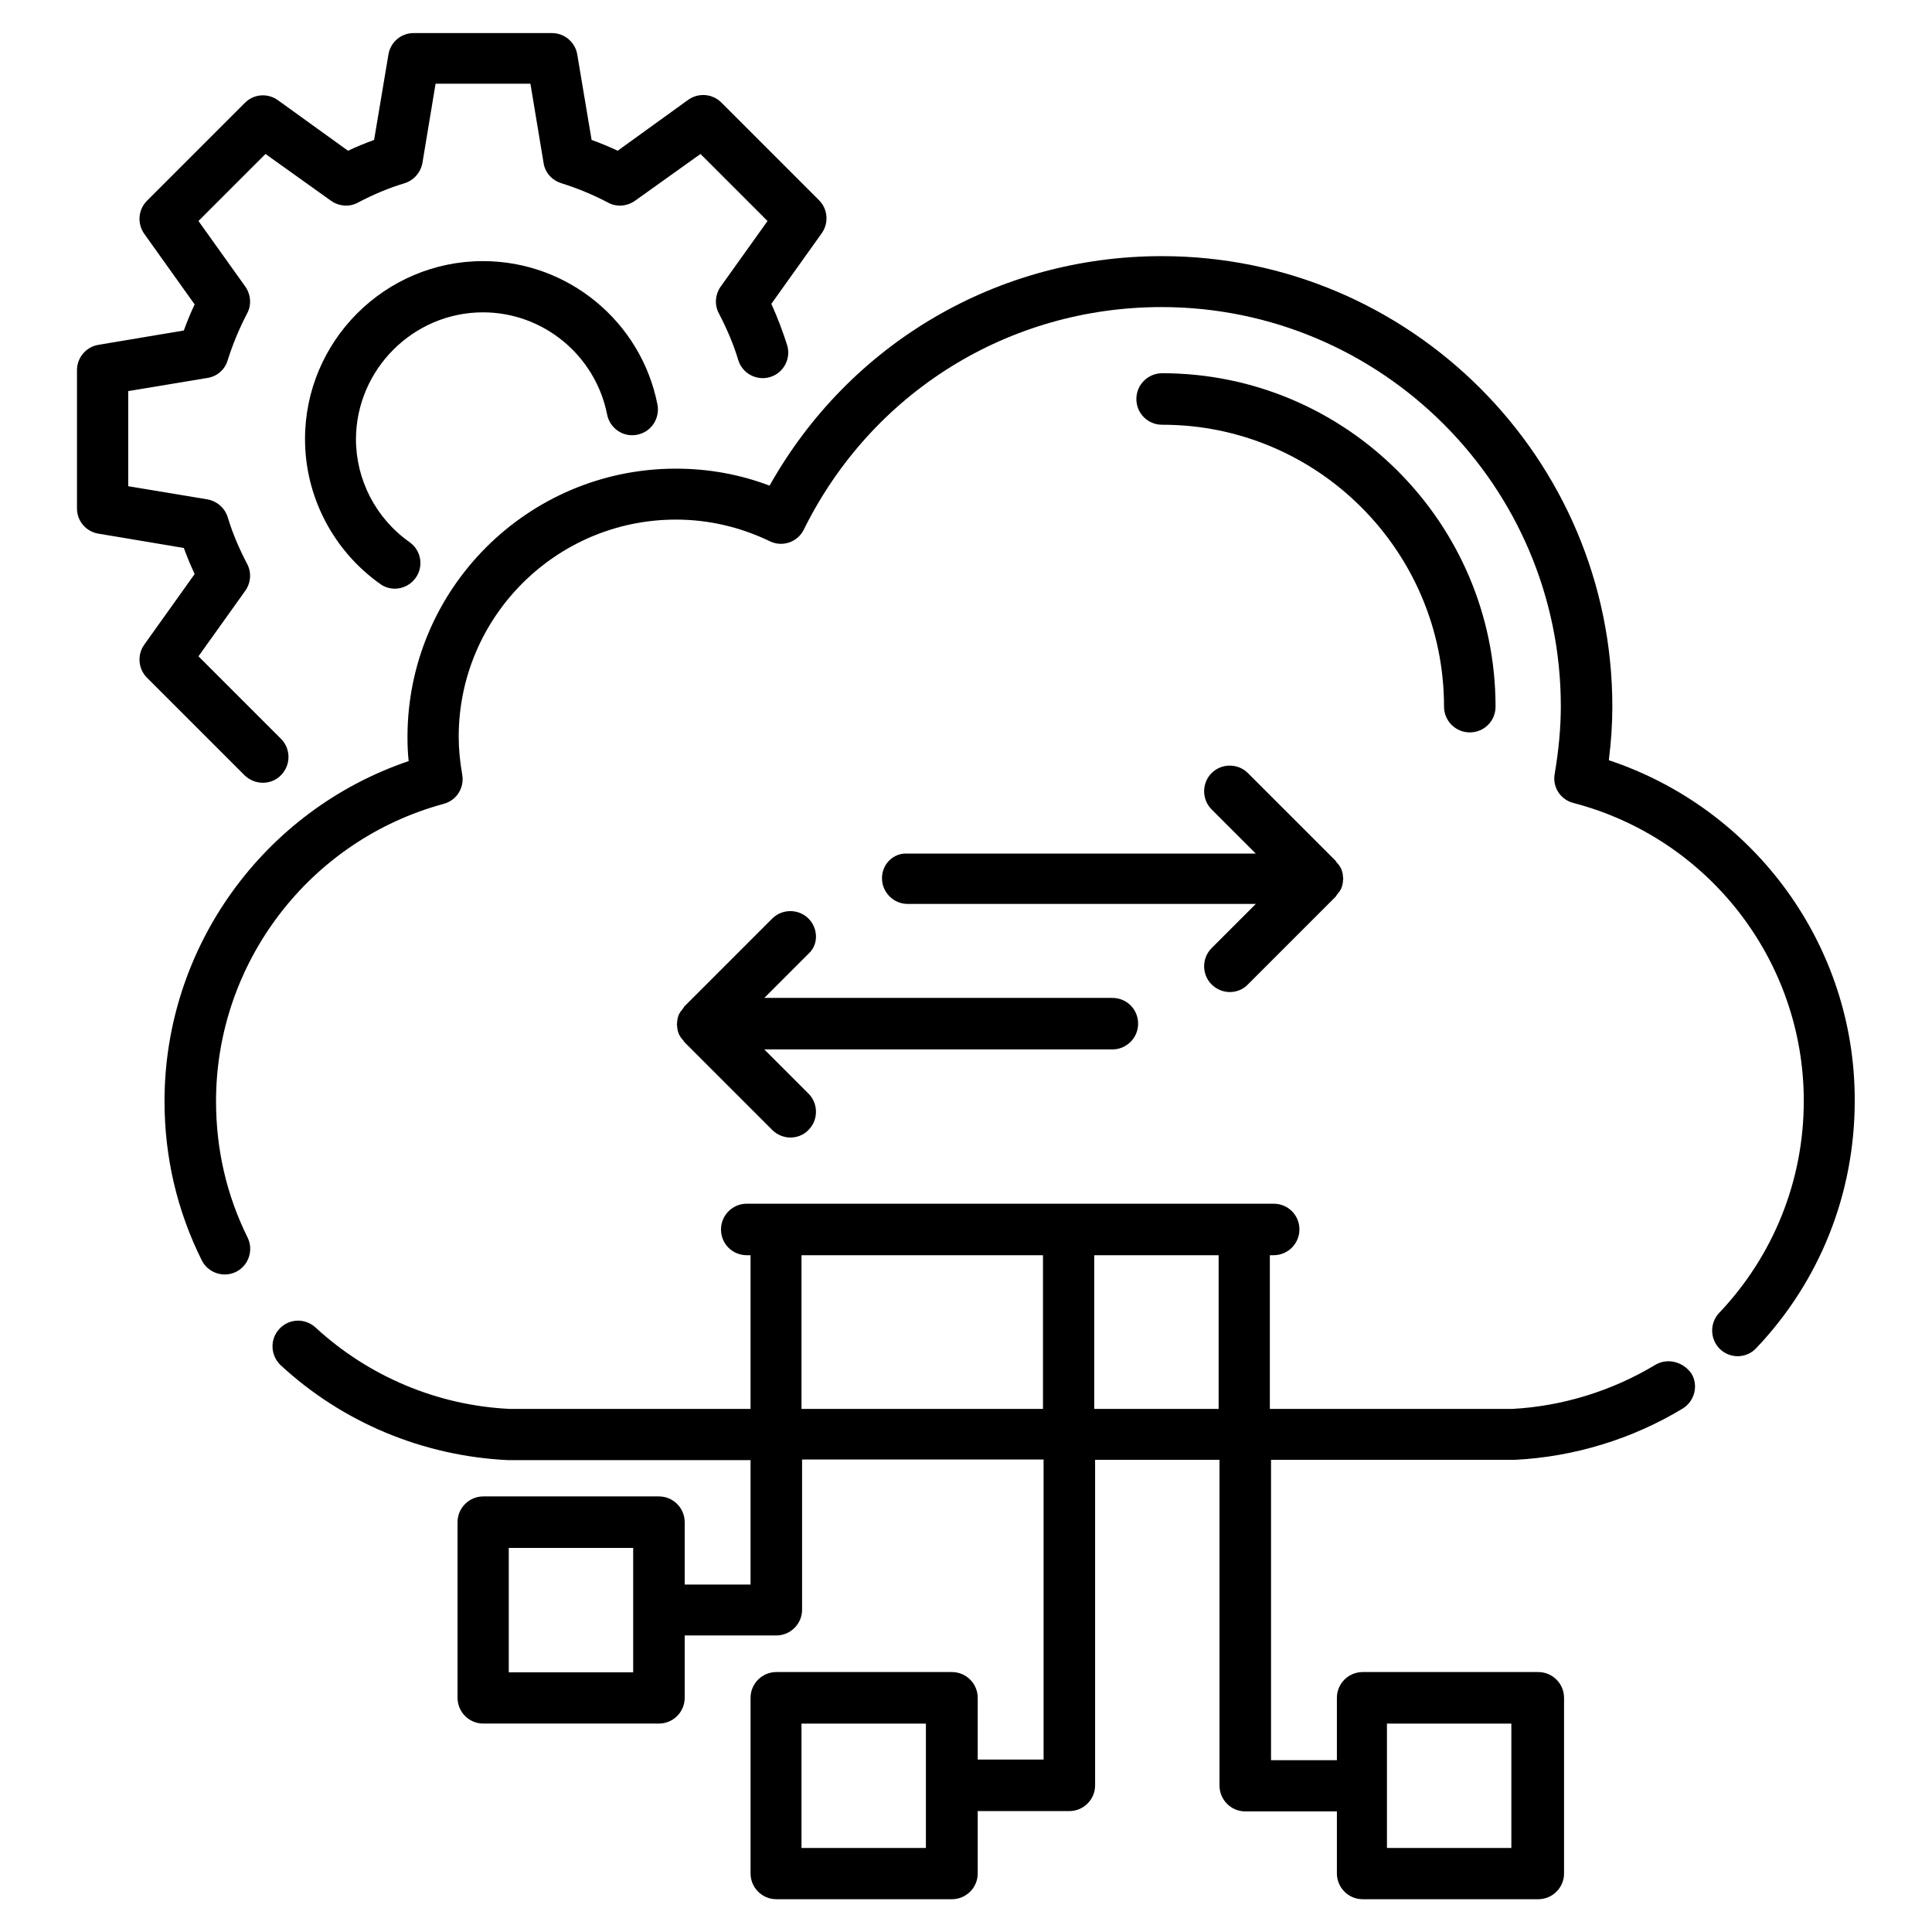
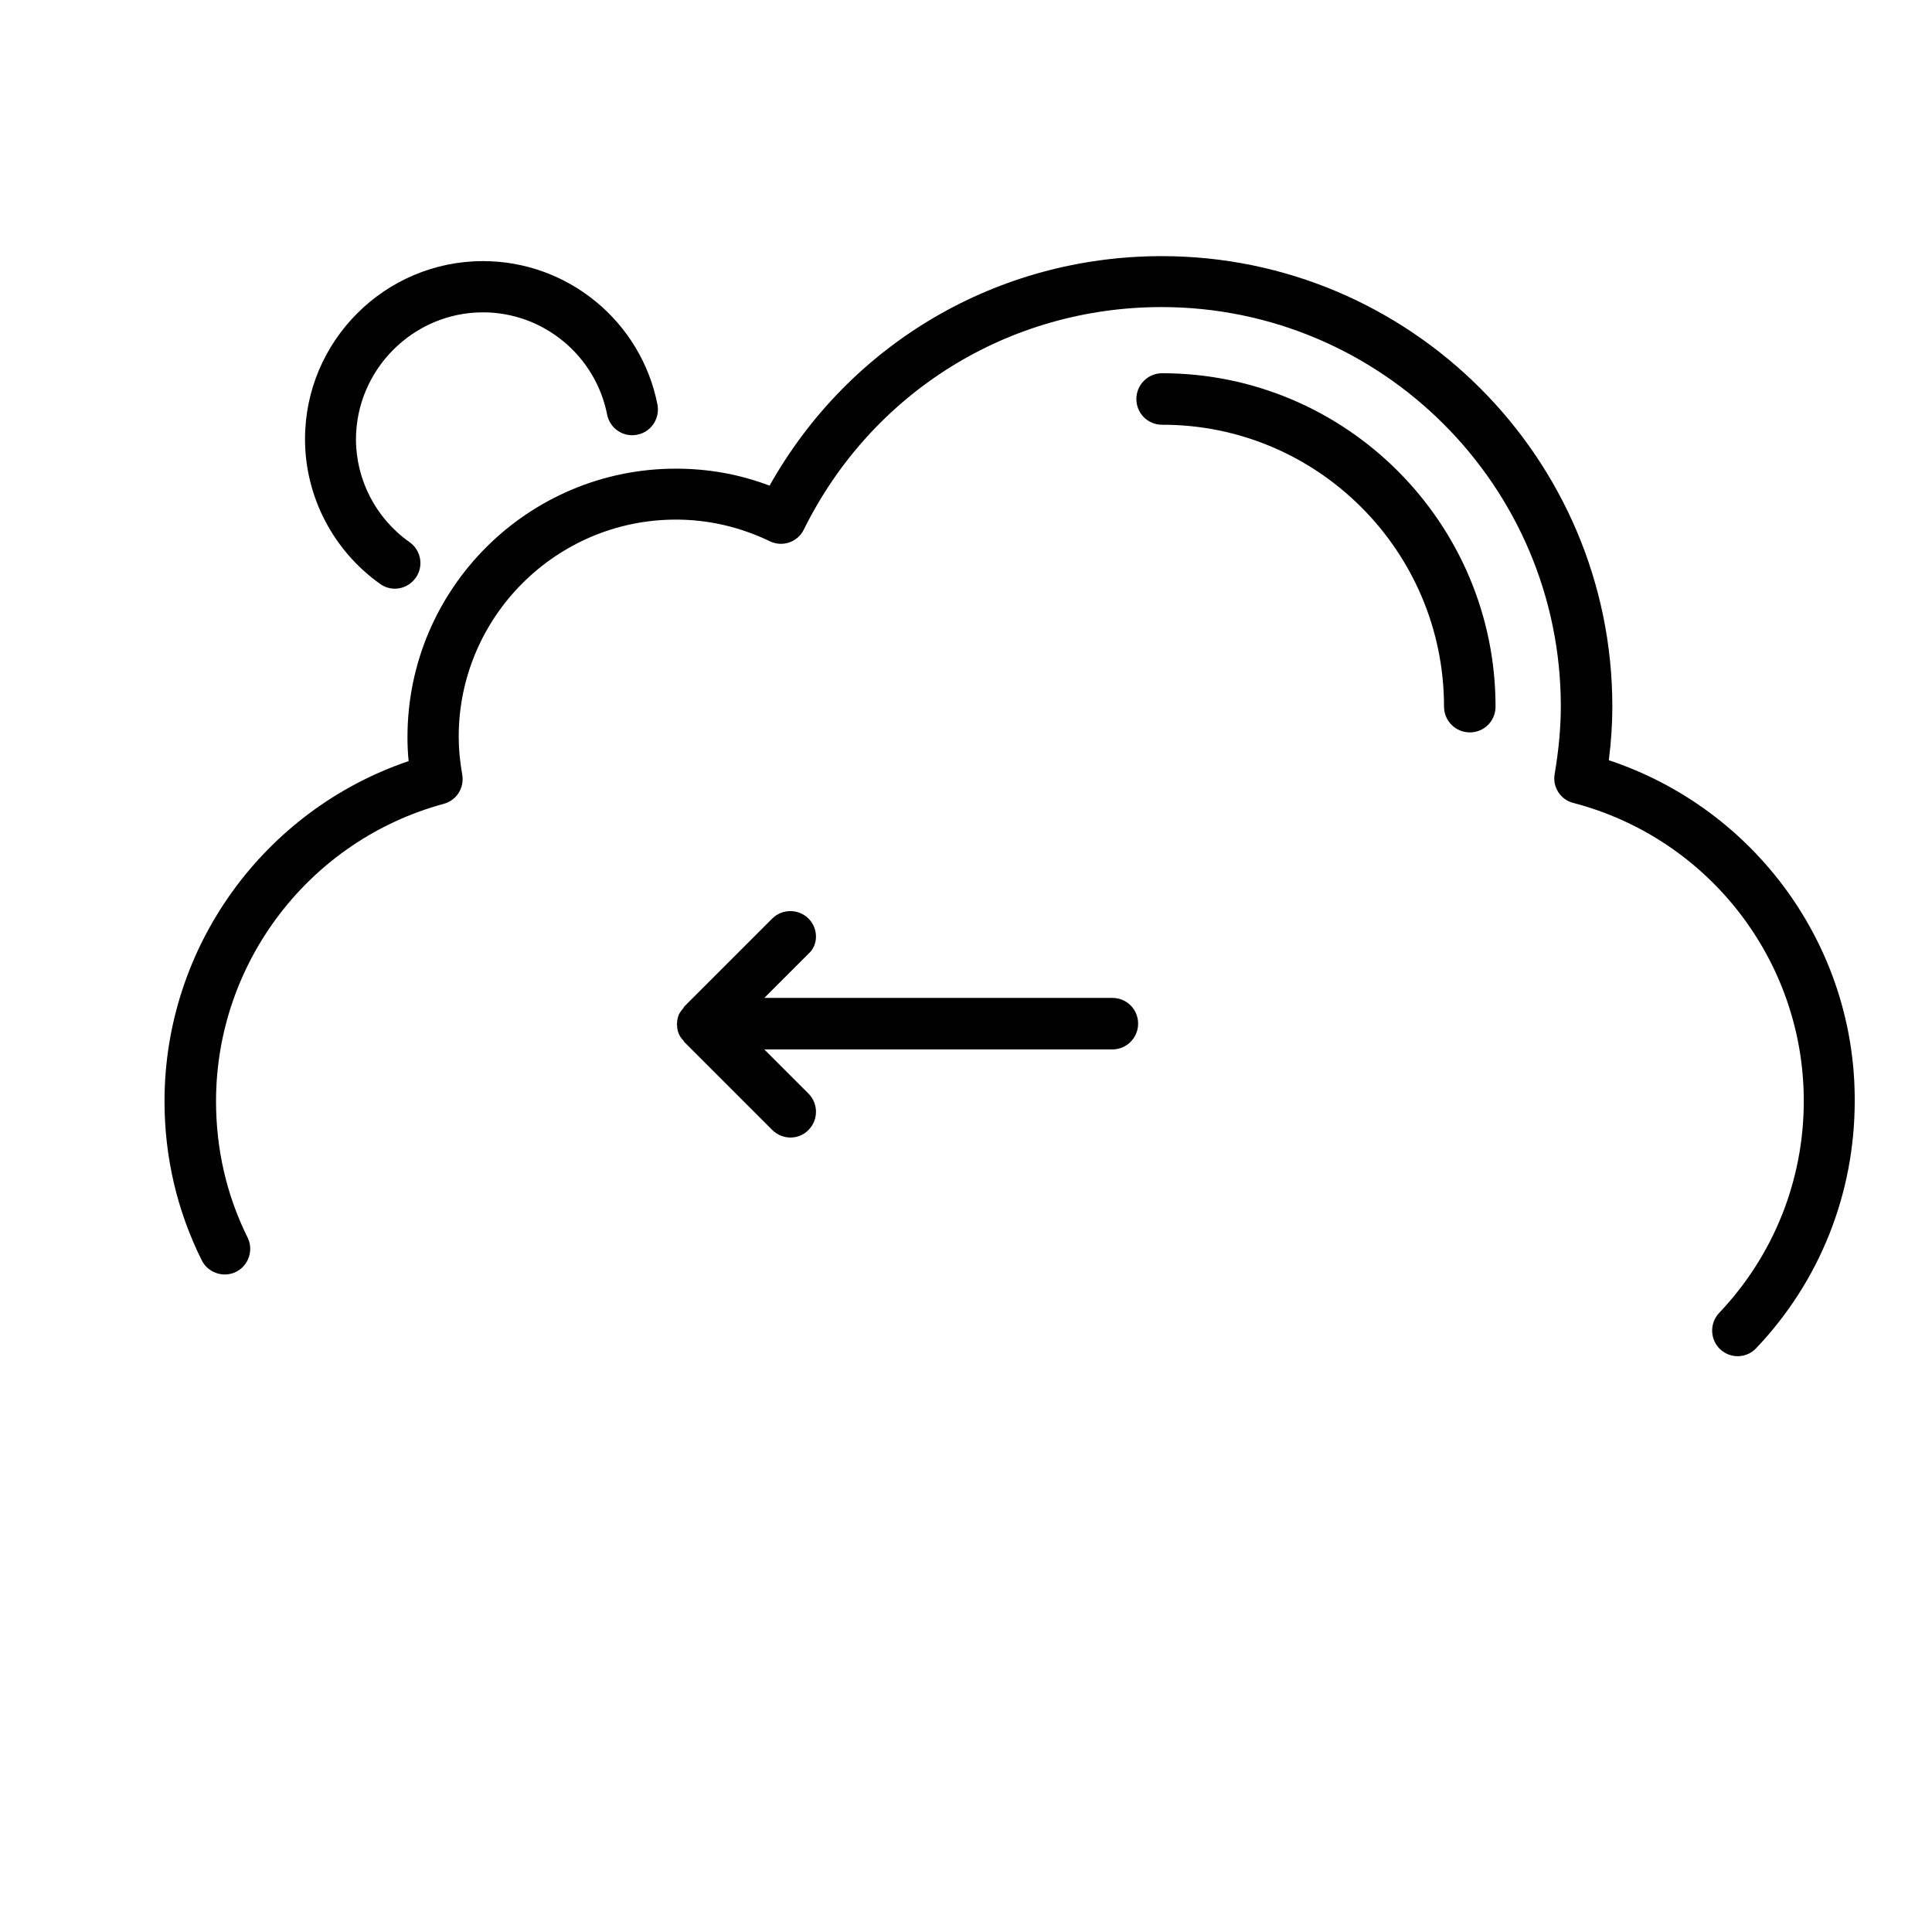
<svg xmlns="http://www.w3.org/2000/svg" id="Layer_1" enable-background="new 0 0 66 66" height="512" viewBox="0 0 66 66" width="512">
  <g>
    <path d="m49.33 24.14c0 .48.39.88.88.88s.88-.39.88-.88c0-6.28-5.11-11.39-11.39-11.39-.48 0-.88.39-.88.88s.39.88.88.88c5.3-.01 9.63 4.31 9.63 9.63z" />
-     <path d="m56.54 46.63c-1.48.89-3.18 1.41-4.87 1.5h-8.29v-5.25h.13c.48 0 .88-.39.88-.88s-.39-.88-.88-.88h-18c-.48 0-.88.39-.88.88s.39.88.88.88h.13v5.25h-8.24c-2.46-.12-4.81-1.11-6.62-2.78-.36-.33-.91-.31-1.24.05s-.3.91.05 1.24c2.11 1.95 4.85 3.1 7.76 3.24h8.29v4.25h-2.25v-2.13c0-.48-.39-.88-.88-.88h-6c-.48 0-.88.39-.88.88v6c0 .48.39.88.88.88h6c.48 0 .88-.39.88-.88v-2.13h3.13c.48 0 .88-.39.88-.88v-5.13h8.25v10.25h-2.25v-2.11c0-.48-.39-.88-.88-.88h-6c-.48 0-.88.39-.88.88v6c0 .48.39.88.88.88h6c.48 0 .88-.39.88-.88v-2.13h3.13c.48 0 .88-.39.88-.88v-11.12h4.25v11.13c0 .48.39.88.88.88h3.13v2.12c0 .48.39.88.88.88h6c.48 0 .88-.39.88-.88v-6c0-.48-.39-.88-.88-.88h-6c-.48 0-.88.39-.88.88v2.13h-2.25v-10.26h8.33c2.02-.1 4.01-.71 5.73-1.75.41-.25.55-.79.3-1.2-.29-.41-.83-.54-1.24-.29zm-34.91 10.5h-4.25v-4.25h4.25zm10 6h-4.25v-4.25h4.25zm15.75-4.25h4.25v4.25h-4.25zm-20-10.75v-5.25h8.25v5.25zm10 0v-5.25h4.25v5.25z" />
    <path d="m54.96 25.97c.08-.64.12-1.24.12-1.83 0-8.49-6.91-15.39-15.39-15.39-5.61 0-10.67 2.98-13.4 7.84-1.03-.39-2.1-.58-3.2-.58-5.06 0-9.17 4.11-9.17 9.17 0 .27.01.54.04.82-4.95 1.68-8.34 6.35-8.34 11.62 0 1.91.43 3.74 1.27 5.43.21.43.74.61 1.17.4s.61-.74.4-1.17c-.72-1.45-1.08-3.02-1.08-4.66 0-4.74 3.2-8.92 7.78-10.16.44-.12.71-.55.63-1-.08-.46-.12-.88-.12-1.29 0-4.09 3.33-7.42 7.42-7.42 1.11 0 2.19.25 3.21.74.43.21.95.03 1.16-.4 2.32-4.69 7-7.6 12.22-7.6 7.52 0 13.64 6.12 13.64 13.64 0 .72-.07 1.48-.21 2.31-.08.45.2.88.64.99 4.63 1.21 7.87 5.4 7.87 10.18 0 2.71-1.03 5.28-2.89 7.24-.33.35-.32.9.03 1.24.17.16.39.24.6.24.23 0 .46-.09.63-.27 2.18-2.29 3.37-5.29 3.37-8.45.02-5.3-3.41-9.98-8.4-11.64z" />
    <path d="m27.62 31.38c-.34-.34-.9-.34-1.24 0l-3 3c-.01.01-.02.03-.03.05-.06.07-.12.15-.16.23-.04.1-.06.2-.06.3 0 .01-.01.02-.01.03s.01.02.01.03c0 .1.02.21.06.3s.09.16.16.23c.01.02.02.04.03.05l3 3c.17.17.4.26.62.26s.45-.08.62-.26c.34-.34.34-.9 0-1.24l-1.51-1.51h11.89c.48 0 .88-.39.88-.88s-.39-.88-.88-.88h-11.89l1.51-1.51c.34-.3.34-.86 0-1.2z" />
-     <path d="m30.13 30c0 .48.39.88.88.88h11.89l-1.51 1.51c-.34.34-.34.9 0 1.24.17.17.4.26.62.26s.45-.08.62-.26l3-3c.01-.01.02-.03.03-.05.06-.07.12-.15.16-.23.04-.1.06-.2.06-.3 0-.01.01-.02.01-.03s-.01-.02-.01-.03c0-.1-.02-.21-.06-.3s-.09-.16-.16-.23c-.01-.02-.02-.04-.03-.05l-3-3c-.34-.34-.9-.34-1.24 0s-.34.9 0 1.24l1.51 1.51h-11.9c-.48-.03-.87.36-.87.84z" />
-     <path d="m8.98 26.74c.22 0 .45-.08.62-.26.34-.34.34-.9 0-1.24l-2.82-2.82 1.6-2.24c.19-.27.22-.63.06-.92-.27-.52-.5-1.05-.66-1.59-.1-.32-.37-.55-.69-.61l-2.71-.45v-3.25l2.71-.45c.33-.05.6-.29.69-.61.17-.54.39-1.07.66-1.59.16-.29.13-.65-.06-.92l-1.6-2.24 2.29-2.29 2.24 1.6c.27.19.63.22.92.06.51-.27 1.05-.5 1.59-.66.32-.1.55-.37.61-.69l.45-2.71h3.24l.45 2.71c.05.33.29.59.61.69.54.17 1.08.39 1.59.66.29.16.65.13.92-.06l2.24-1.6 2.29 2.29-1.6 2.24c-.19.27-.22.63-.06.92.27.52.5 1.05.66 1.59.14.46.63.72 1.09.58s.72-.63.58-1.09c-.15-.47-.33-.95-.54-1.41l1.72-2.41c.25-.35.21-.83-.09-1.13l-3.34-3.34c-.3-.3-.78-.34-1.13-.09l-2.41 1.74c-.29-.14-.59-.26-.89-.37l-.49-2.92c-.07-.42-.44-.73-.86-.73h-4.73c-.43 0-.79.31-.86.73l-.49 2.92c-.3.11-.6.23-.89.37l-2.4-1.73c-.35-.25-.83-.21-1.13.1l-3.34 3.34c-.3.3-.34.78-.09 1.13l1.72 2.41c-.14.29-.26.59-.37.89l-2.92.49c-.42.07-.73.44-.73.86v4.73c0 .43.31.79.73.86l2.92.49c.11.3.23.59.37.89l-1.72 2.41c-.25.35-.21.83.09 1.13l3.34 3.34c.17.16.39.25.62.25z" />
    <path d="m16.5 10.67c2.06 0 3.84 1.47 4.24 3.49.09.47.55.79 1.03.69.47-.09.78-.55.69-1.03-.56-2.84-3.06-4.9-5.96-4.9-3.35 0-6.08 2.73-6.08 6.08 0 1.96.96 3.81 2.57 4.95.15.11.33.16.5.16.27 0 .54-.13.71-.37.28-.39.19-.94-.21-1.22-1.15-.81-1.83-2.13-1.83-3.52.01-2.38 1.96-4.33 4.34-4.33z" />
  </g>
</svg>